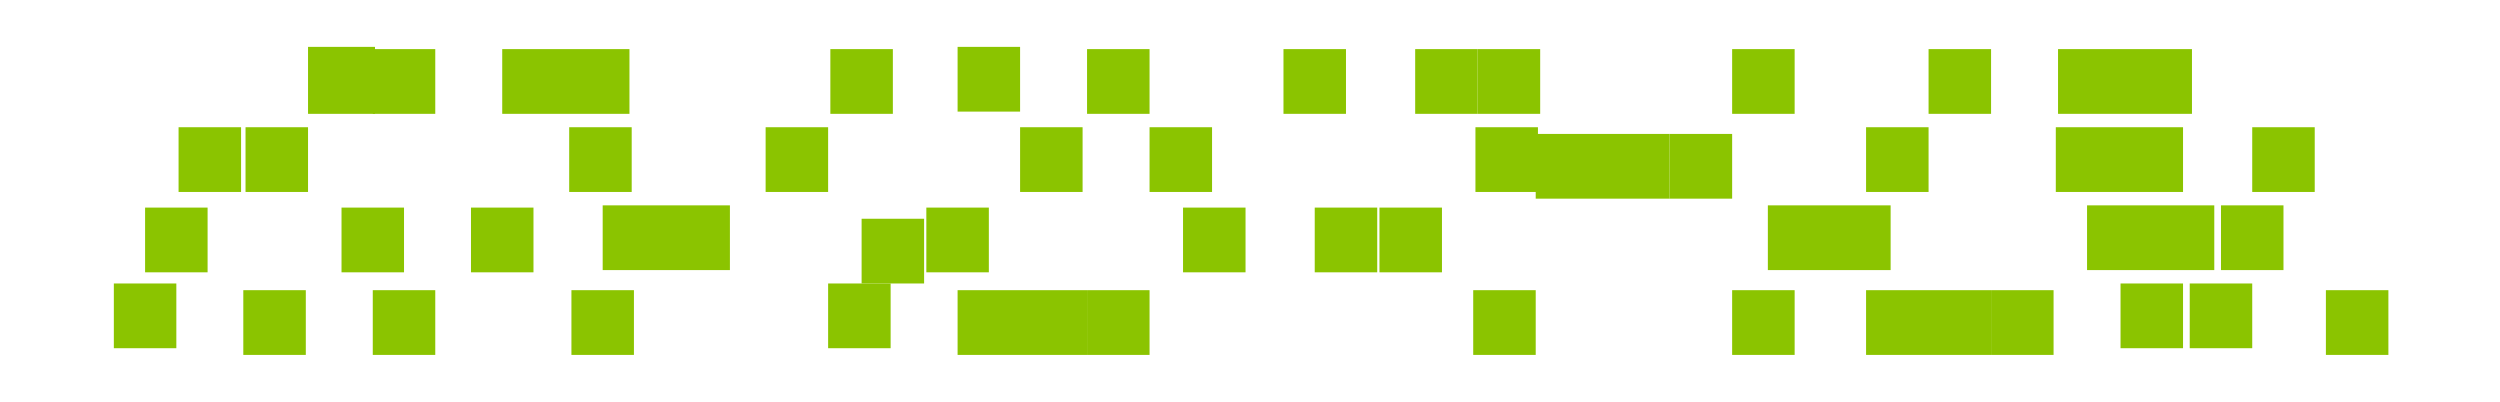
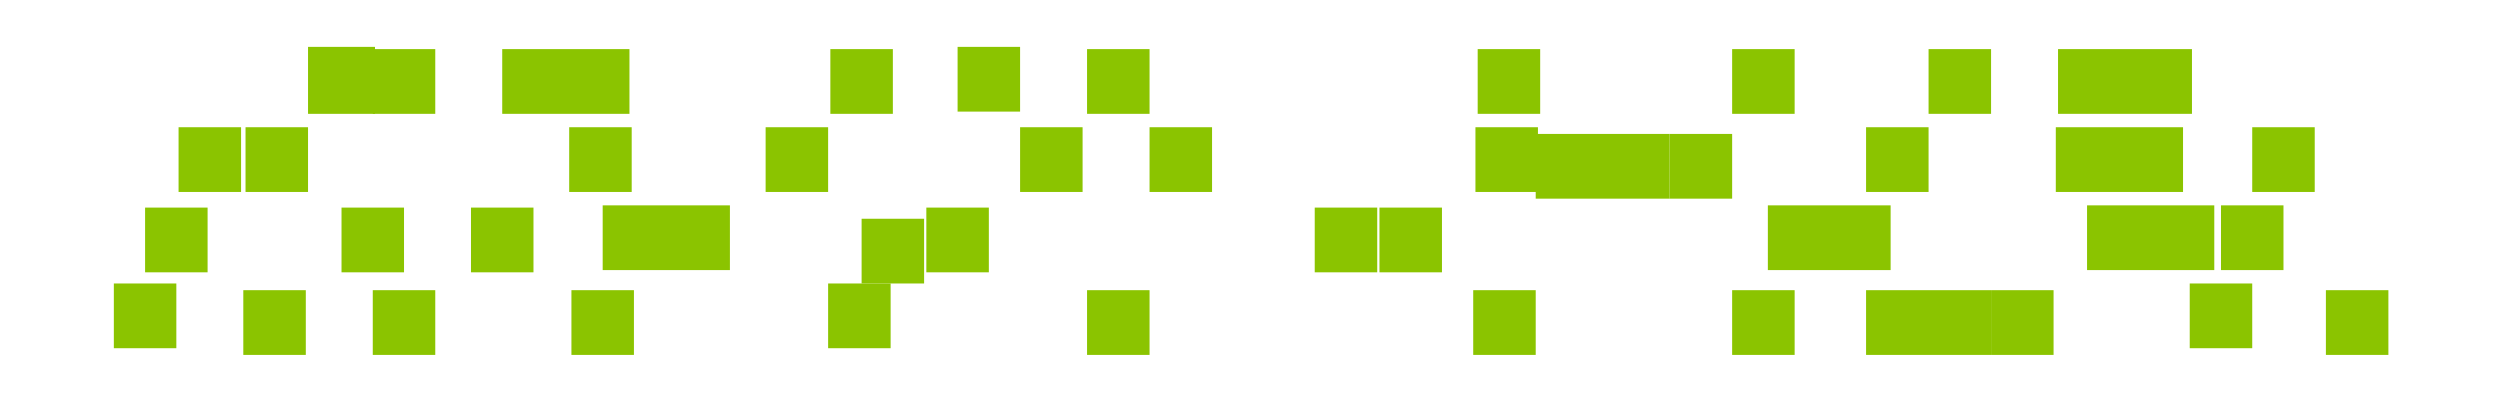
<svg xmlns="http://www.w3.org/2000/svg" width="1120" height="180" viewBox="0 0 1120 180" fill="none">
  <rect x="138" y="21" width="30" height="30" fill="#8BC400" />
  <rect x="211" y="93" width="28" height="29" fill="#8BC400" />
  <rect x="270" y="92" width="57" height="29" fill="#8BC400" />
  <rect x="343" y="57" width="28" height="29" fill="#8BC400" />
  <rect x="429" y="21" width="28" height="29" fill="#8BC400" />
  <rect x="1042" y="130" width="28" height="29" fill="#8BC400" />
  <rect x="981" y="127" width="28" height="29" fill="#8BC400" />
  <rect x="836" y="130" width="56" height="29" fill="#8BC400" />
  <rect x="515" y="57" width="28" height="29" fill="#8BC400" />
-   <rect x="575" y="22" width="28" height="29" fill="#8BC400" />
  <rect x="748" y="60" width="28" height="29" fill="#8BC400" />
  <rect x="618" y="93" width="28" height="29" fill="#8BC400" />
-   <rect x="634" y="22" width="28" height="29" fill="#8BC400" />
  <rect x="457" y="57" width="28" height="29" fill="#8BC400" />
  <rect x="372" y="22" width="28" height="29" fill="#8BC400" />
  <rect x="167" y="22" width="28" height="29" fill="#8BC400" />
  <rect x="256" y="130" width="28" height="29" fill="#8BC400" />
  <rect x="51" y="127" width="28" height="29" fill="#8BC400" />
  <rect x="80" y="57" width="28" height="29" fill="#8BC400" />
  <rect x="660" y="130" width="28" height="29" fill="#8BC400" />
-   <rect x="429" y="130" width="58" height="29" fill="#8BC400" />
  <rect x="1009" y="57" width="28" height="29" fill="#8BC400" />
  <rect x="864" y="22" width="28" height="29" fill="#8BC400" />
  <rect x="662" y="22" width="28" height="29" fill="#8BC400" />
  <rect x="661" y="57" width="28" height="29" fill="#8BC400" />
-   <rect x="530" y="93" width="28" height="29" fill="#8BC400" />
  <rect x="935" y="92" width="57" height="29" fill="#8BC400" />
  <rect x="776" y="22" width="28" height="29" fill="#8BC400" />
  <rect x="995" y="92" width="28" height="29" fill="#8BC400" />
  <rect x="892" y="130" width="28" height="29" fill="#8BC400" />
  <rect x="776" y="130" width="28" height="29" fill="#8BC400" />
-   <rect x="950" y="127" width="28" height="29" fill="#8BC400" />
  <rect x="589" y="93" width="28" height="29" fill="#8BC400" />
  <rect x="792" y="92" width="55" height="29" fill="#8BC400" />
  <rect x="487" y="130" width="28" height="29" fill="#8BC400" />
  <rect x="836" y="57" width="28" height="29" fill="#8BC400" />
  <rect x="921" y="57" width="57" height="29" fill="#8BC400" />
  <rect x="371" y="127" width="28" height="29" fill="#8BC400" />
  <rect x="415" y="93" width="28" height="29" fill="#8BC400" />
  <rect x="225" y="22" width="57" height="29" fill="#8BC400" />
  <rect x="109" y="130" width="28" height="29" fill="#8BC400" />
  <rect x="110" y="57" width="28" height="29" fill="#8BC400" />
  <rect x="167" y="130" width="28" height="29" fill="#8BC400" />
  <rect x="386" y="98" width="28" height="29" fill="#8BC400" />
  <rect x="487" y="22" width="28" height="29" fill="#8BC400" />
  <rect x="255" y="57" width="28" height="29" fill="#8BC400" />
  <rect x="688" y="60" width="60" height="29" fill="#8BC400" />
  <rect x="922" y="22" width="60" height="29" fill="#8BC400" />
  <rect x="65" y="93" width="28" height="29" fill="#8BC400" />
  <rect x="153" y="93" width="28" height="29" fill="#8BC400" />
</svg>